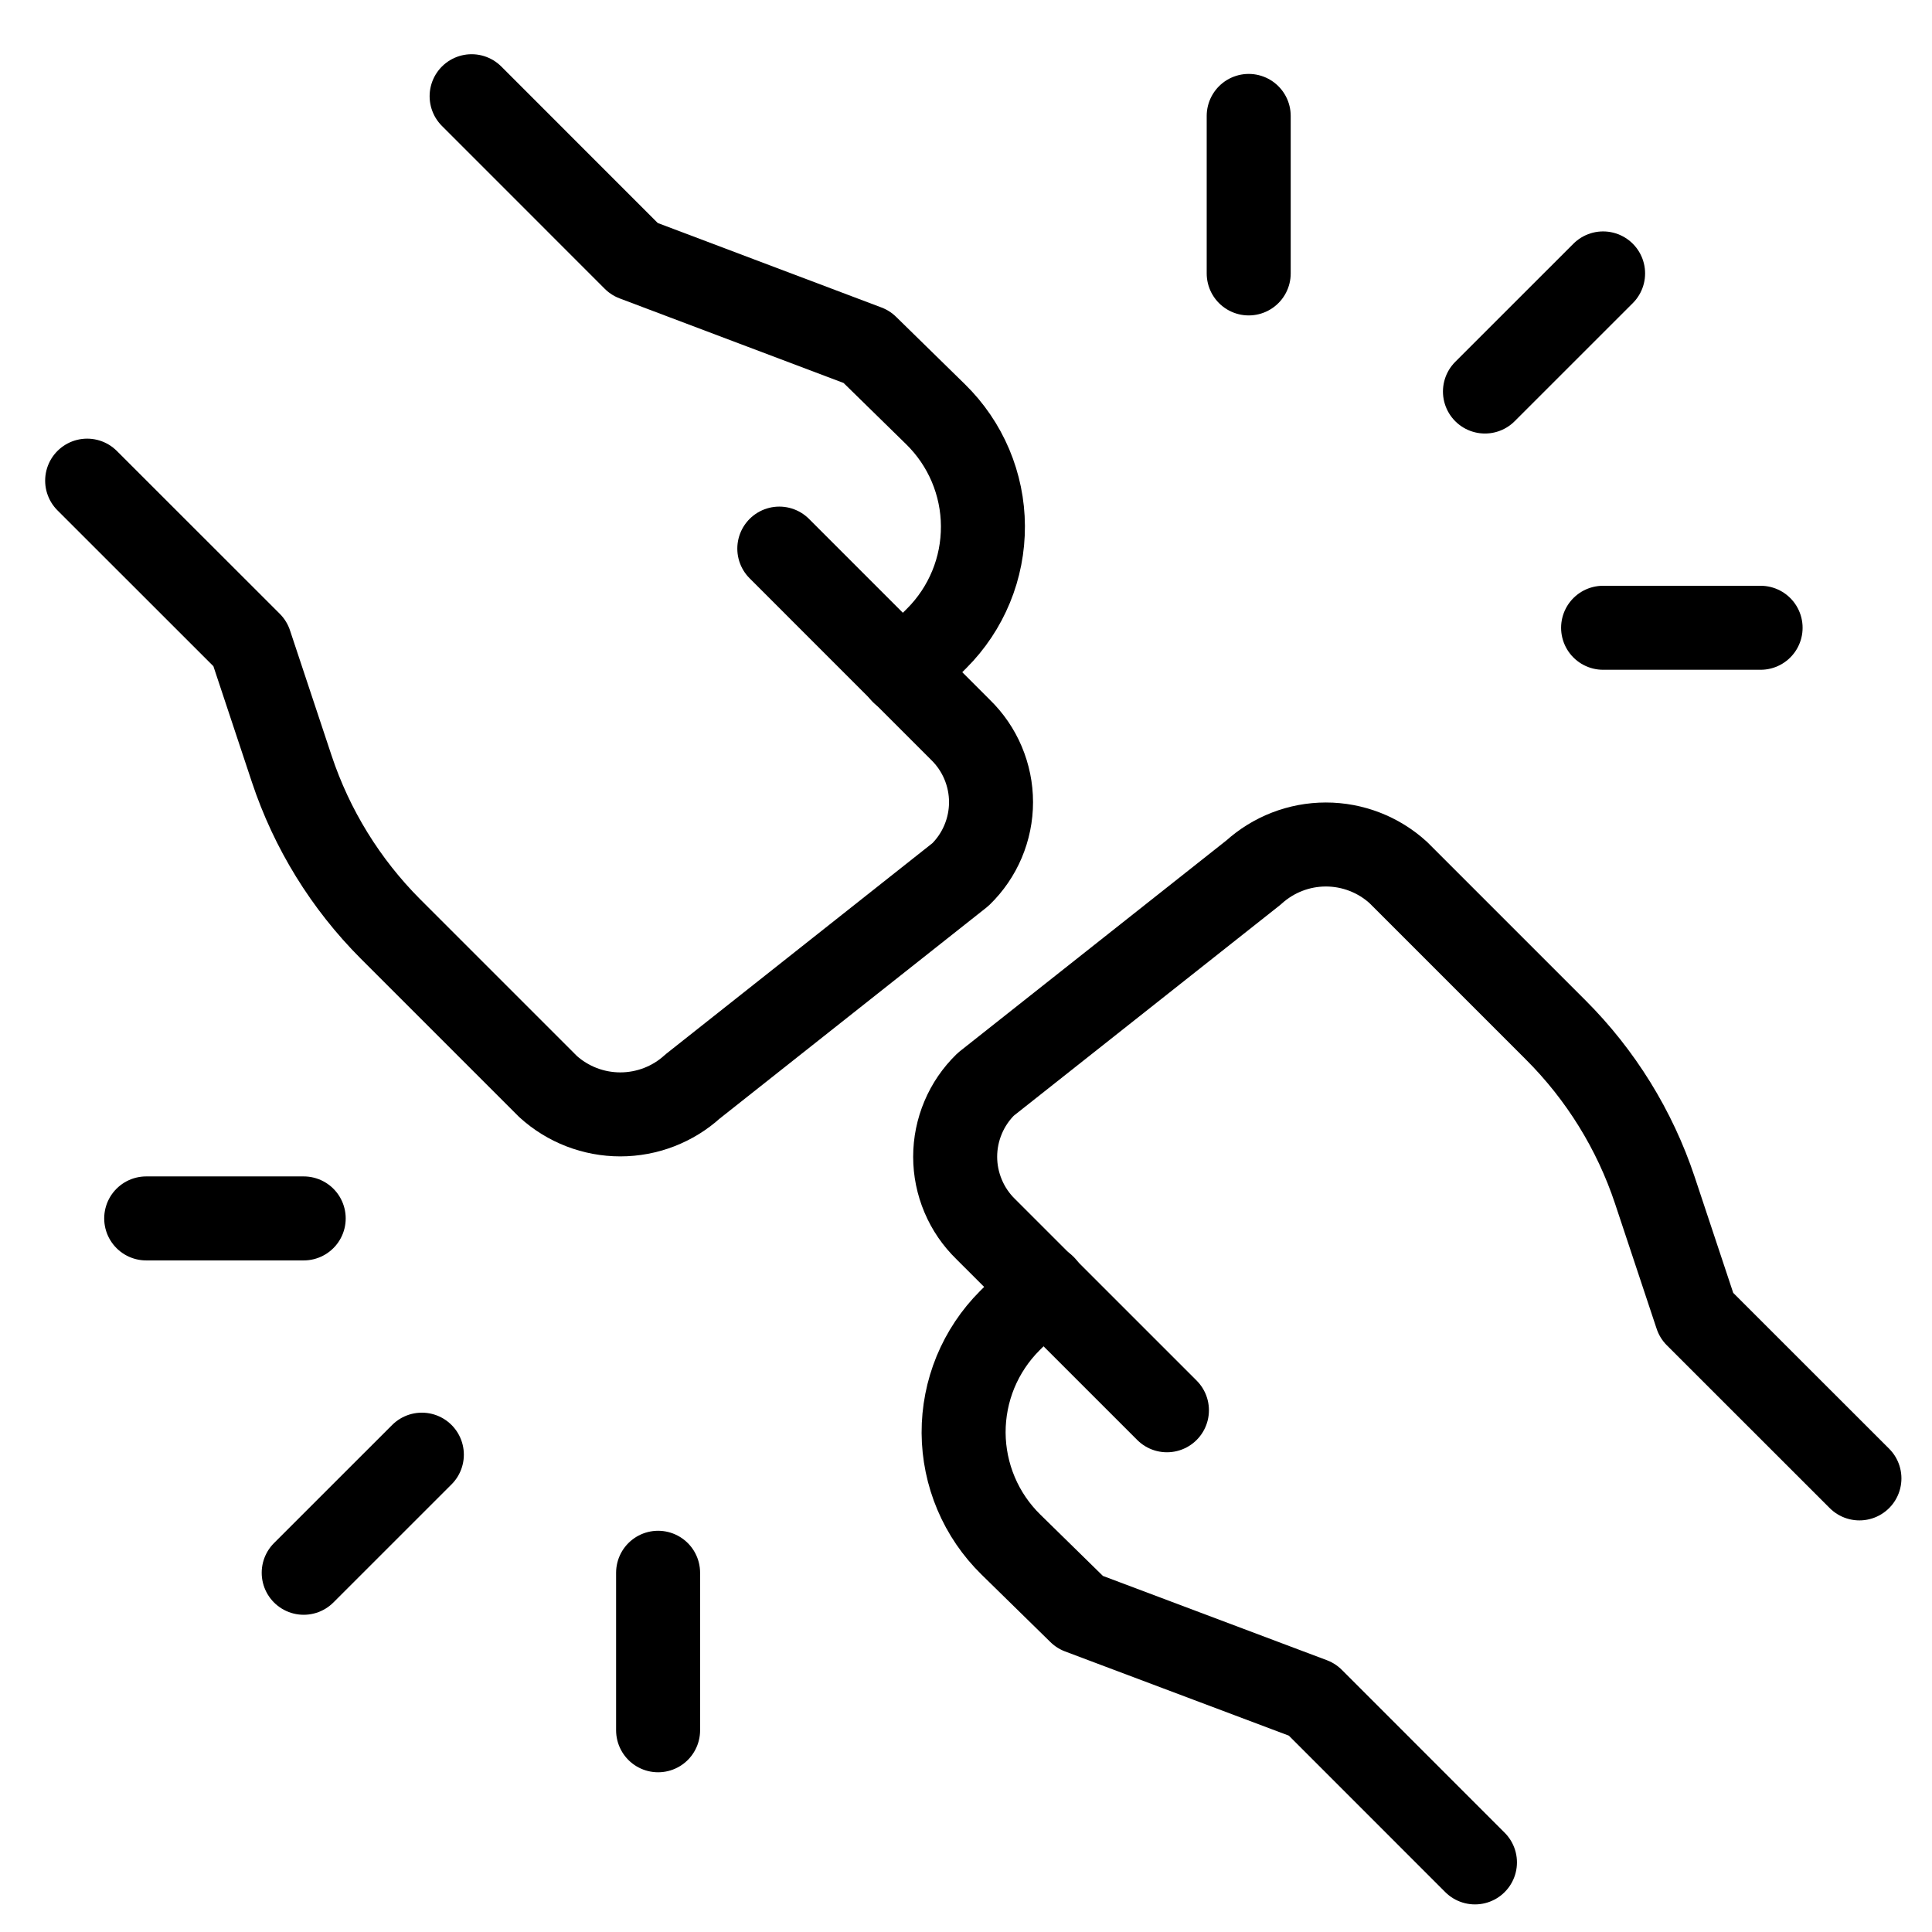
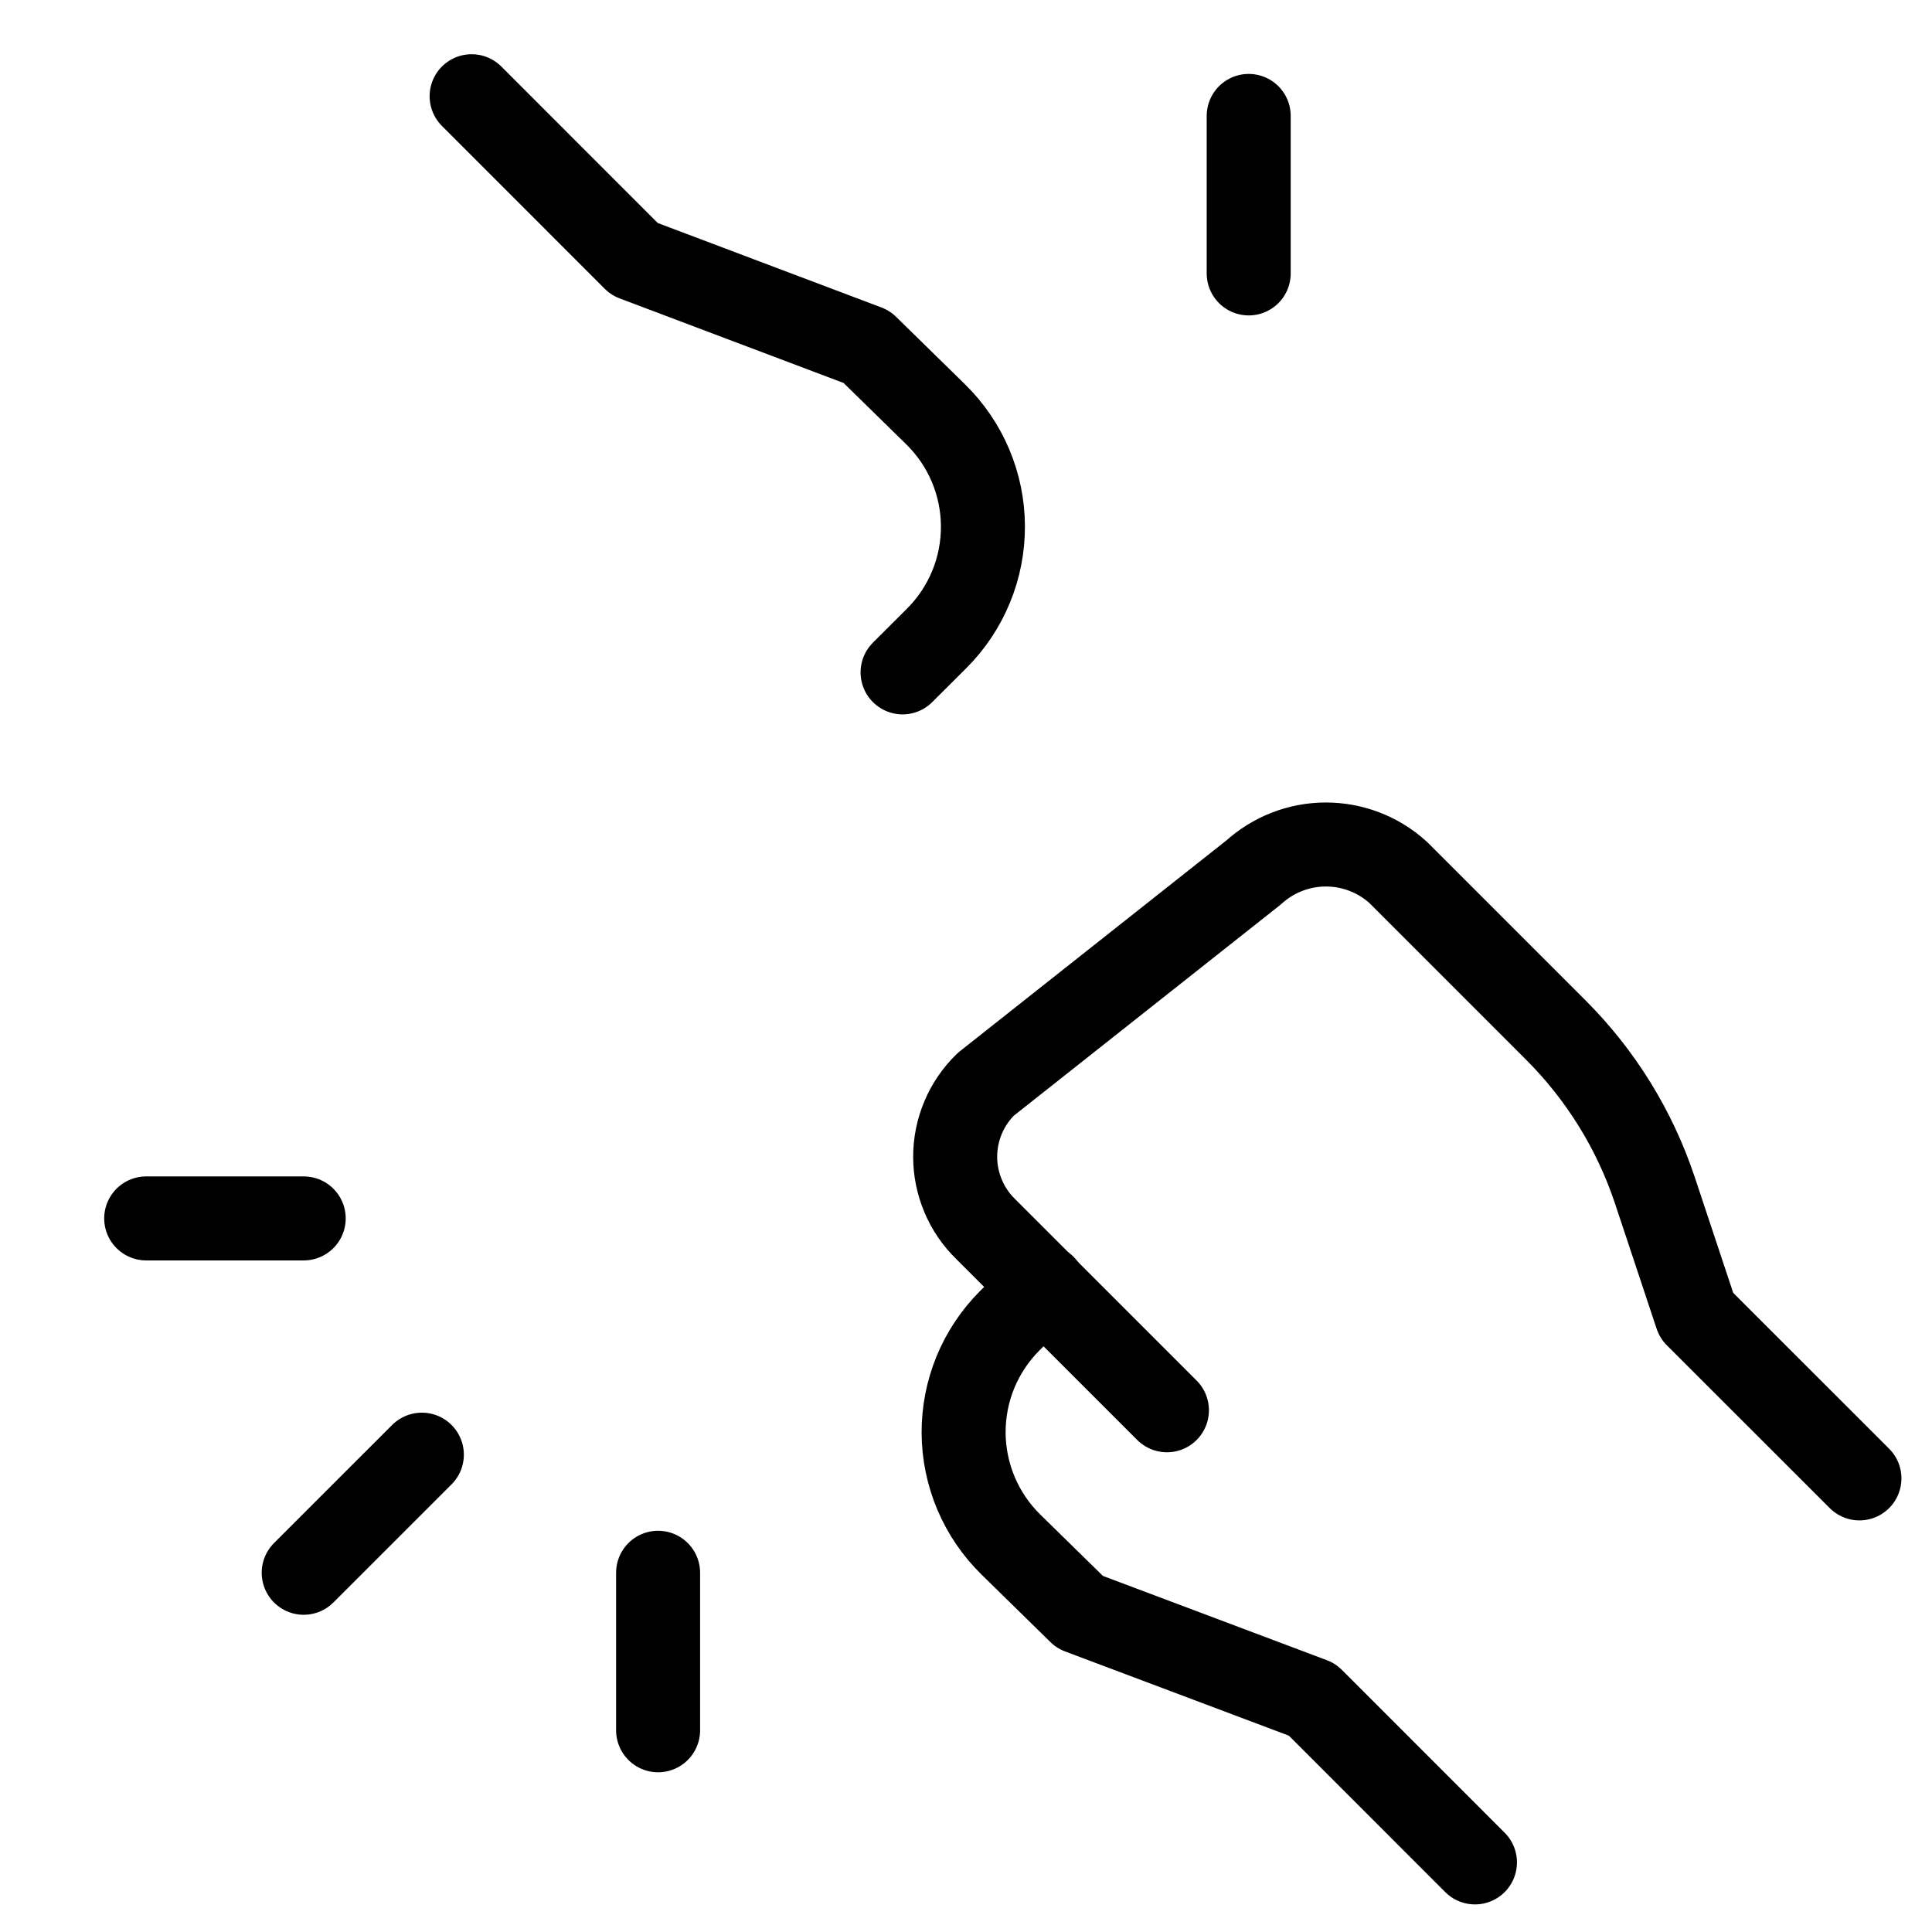
<svg xmlns="http://www.w3.org/2000/svg" width="46" height="46" viewBox="0 0 46 46" fill="none">
  <g clip-path="url(#clip0_232_1549)">
    <path d="M27.784 33.578L23.471 29.266C23.24 29.042 23.057 28.774 22.932 28.477C22.807 28.181 22.742 27.863 22.742 27.542C22.742 27.22 22.807 26.902 22.932 26.606C23.057 26.309 23.24 26.042 23.471 25.817L29.846 20.774C30.318 20.345 30.932 20.107 31.569 20.107C32.206 20.107 32.821 20.345 33.292 20.774L37.042 24.524C38.114 25.595 38.922 26.901 39.401 28.339L40.393 31.323L44.272 35.2" stroke="black" stroke-width="2" stroke-linecap="round" stroke-linejoin="round" />
    <path d="M24.856 30.633L24.042 31.445C23.692 31.795 23.414 32.212 23.225 32.67C23.037 33.128 22.941 33.62 22.943 34.115C22.946 34.611 23.047 35.102 23.24 35.558C23.433 36.015 23.715 36.428 24.069 36.775L25.711 38.384L31.241 40.465L35.118 44.343" stroke="black" stroke-width="2" stroke-linecap="round" stroke-linejoin="round" />
-     <path d="M18.555 13.062L22.867 17.375C23.098 17.599 23.281 17.867 23.406 18.163C23.531 18.459 23.596 18.777 23.596 19.099C23.596 19.421 23.531 19.739 23.406 20.035C23.281 20.331 23.098 20.599 22.867 20.823L16.492 25.867C16.021 26.296 15.406 26.533 14.769 26.533C14.132 26.533 13.517 26.296 13.046 25.867L9.296 22.117C8.228 21.046 7.423 19.741 6.946 18.305L5.955 15.322L2.075 11.444" stroke="black" stroke-width="2" stroke-linecap="round" stroke-linejoin="round" />
    <path d="M21.49 16.009L22.304 15.197C22.655 14.846 22.932 14.43 23.121 13.971C23.31 13.513 23.405 13.022 23.403 12.526C23.401 12.03 23.3 11.54 23.107 11.083C22.914 10.627 22.632 10.213 22.278 9.866L20.635 8.257L15.106 6.169L11.229 2.291" stroke="black" stroke-width="2" stroke-linecap="round" stroke-linejoin="round" />
-     <path d="M35.356 9.322L38.169 6.51" stroke="black" stroke-width="2" stroke-linecap="round" stroke-linejoin="round" />
    <path d="M29.731 6.51V2.76" stroke="black" stroke-width="2" stroke-linecap="round" stroke-linejoin="round" />
-     <path d="M38.169 14.947H41.919" stroke="black" stroke-width="2" stroke-linecap="round" stroke-linejoin="round" />
    <path d="M10.044 34.635L7.231 37.447" stroke="black" stroke-width="2" stroke-linecap="round" stroke-linejoin="round" />
    <path d="M15.669 37.447V41.197" stroke="black" stroke-width="2" stroke-linecap="round" stroke-linejoin="round" />
    <path d="M7.231 29.01H3.481" stroke="black" stroke-width="2" stroke-linecap="round" stroke-linejoin="round" />
  </g>
  <defs>
    <clipPath id="clip0_232_1549">
      <rect width="45" height="45" fill="white" transform="translate(0.669 0.82)" />
    </clipPath>
  </defs>
</svg>